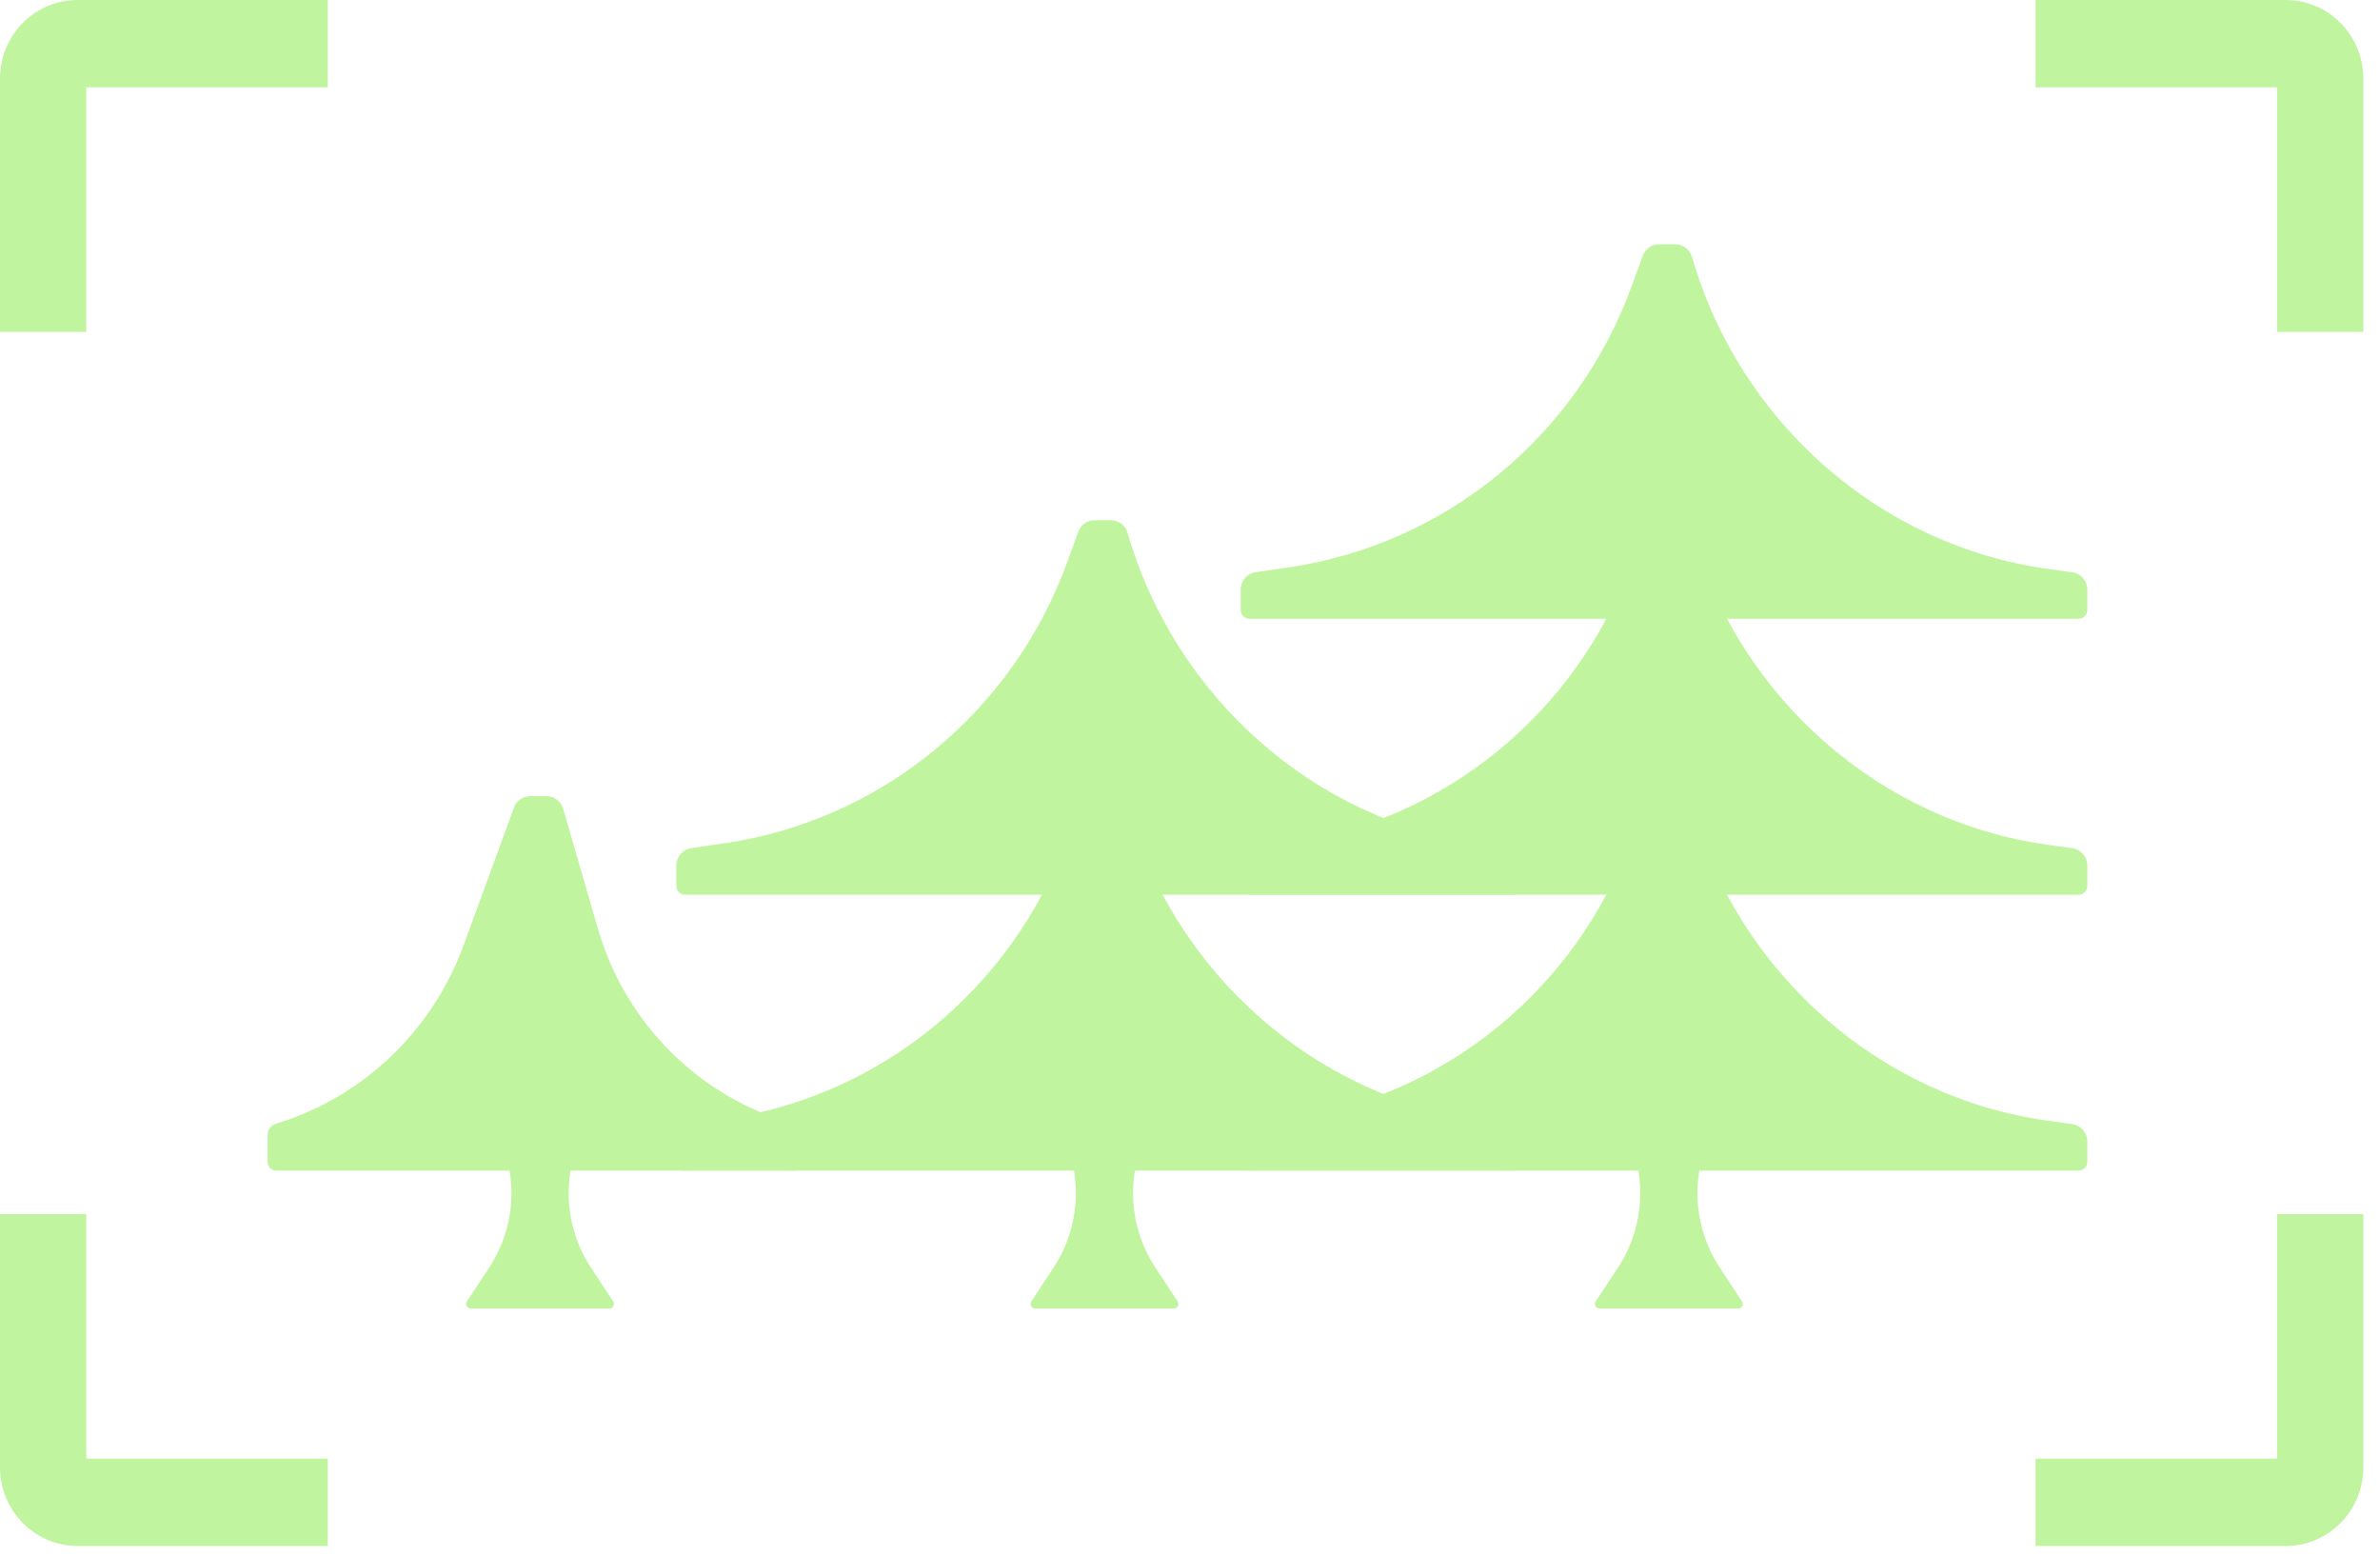
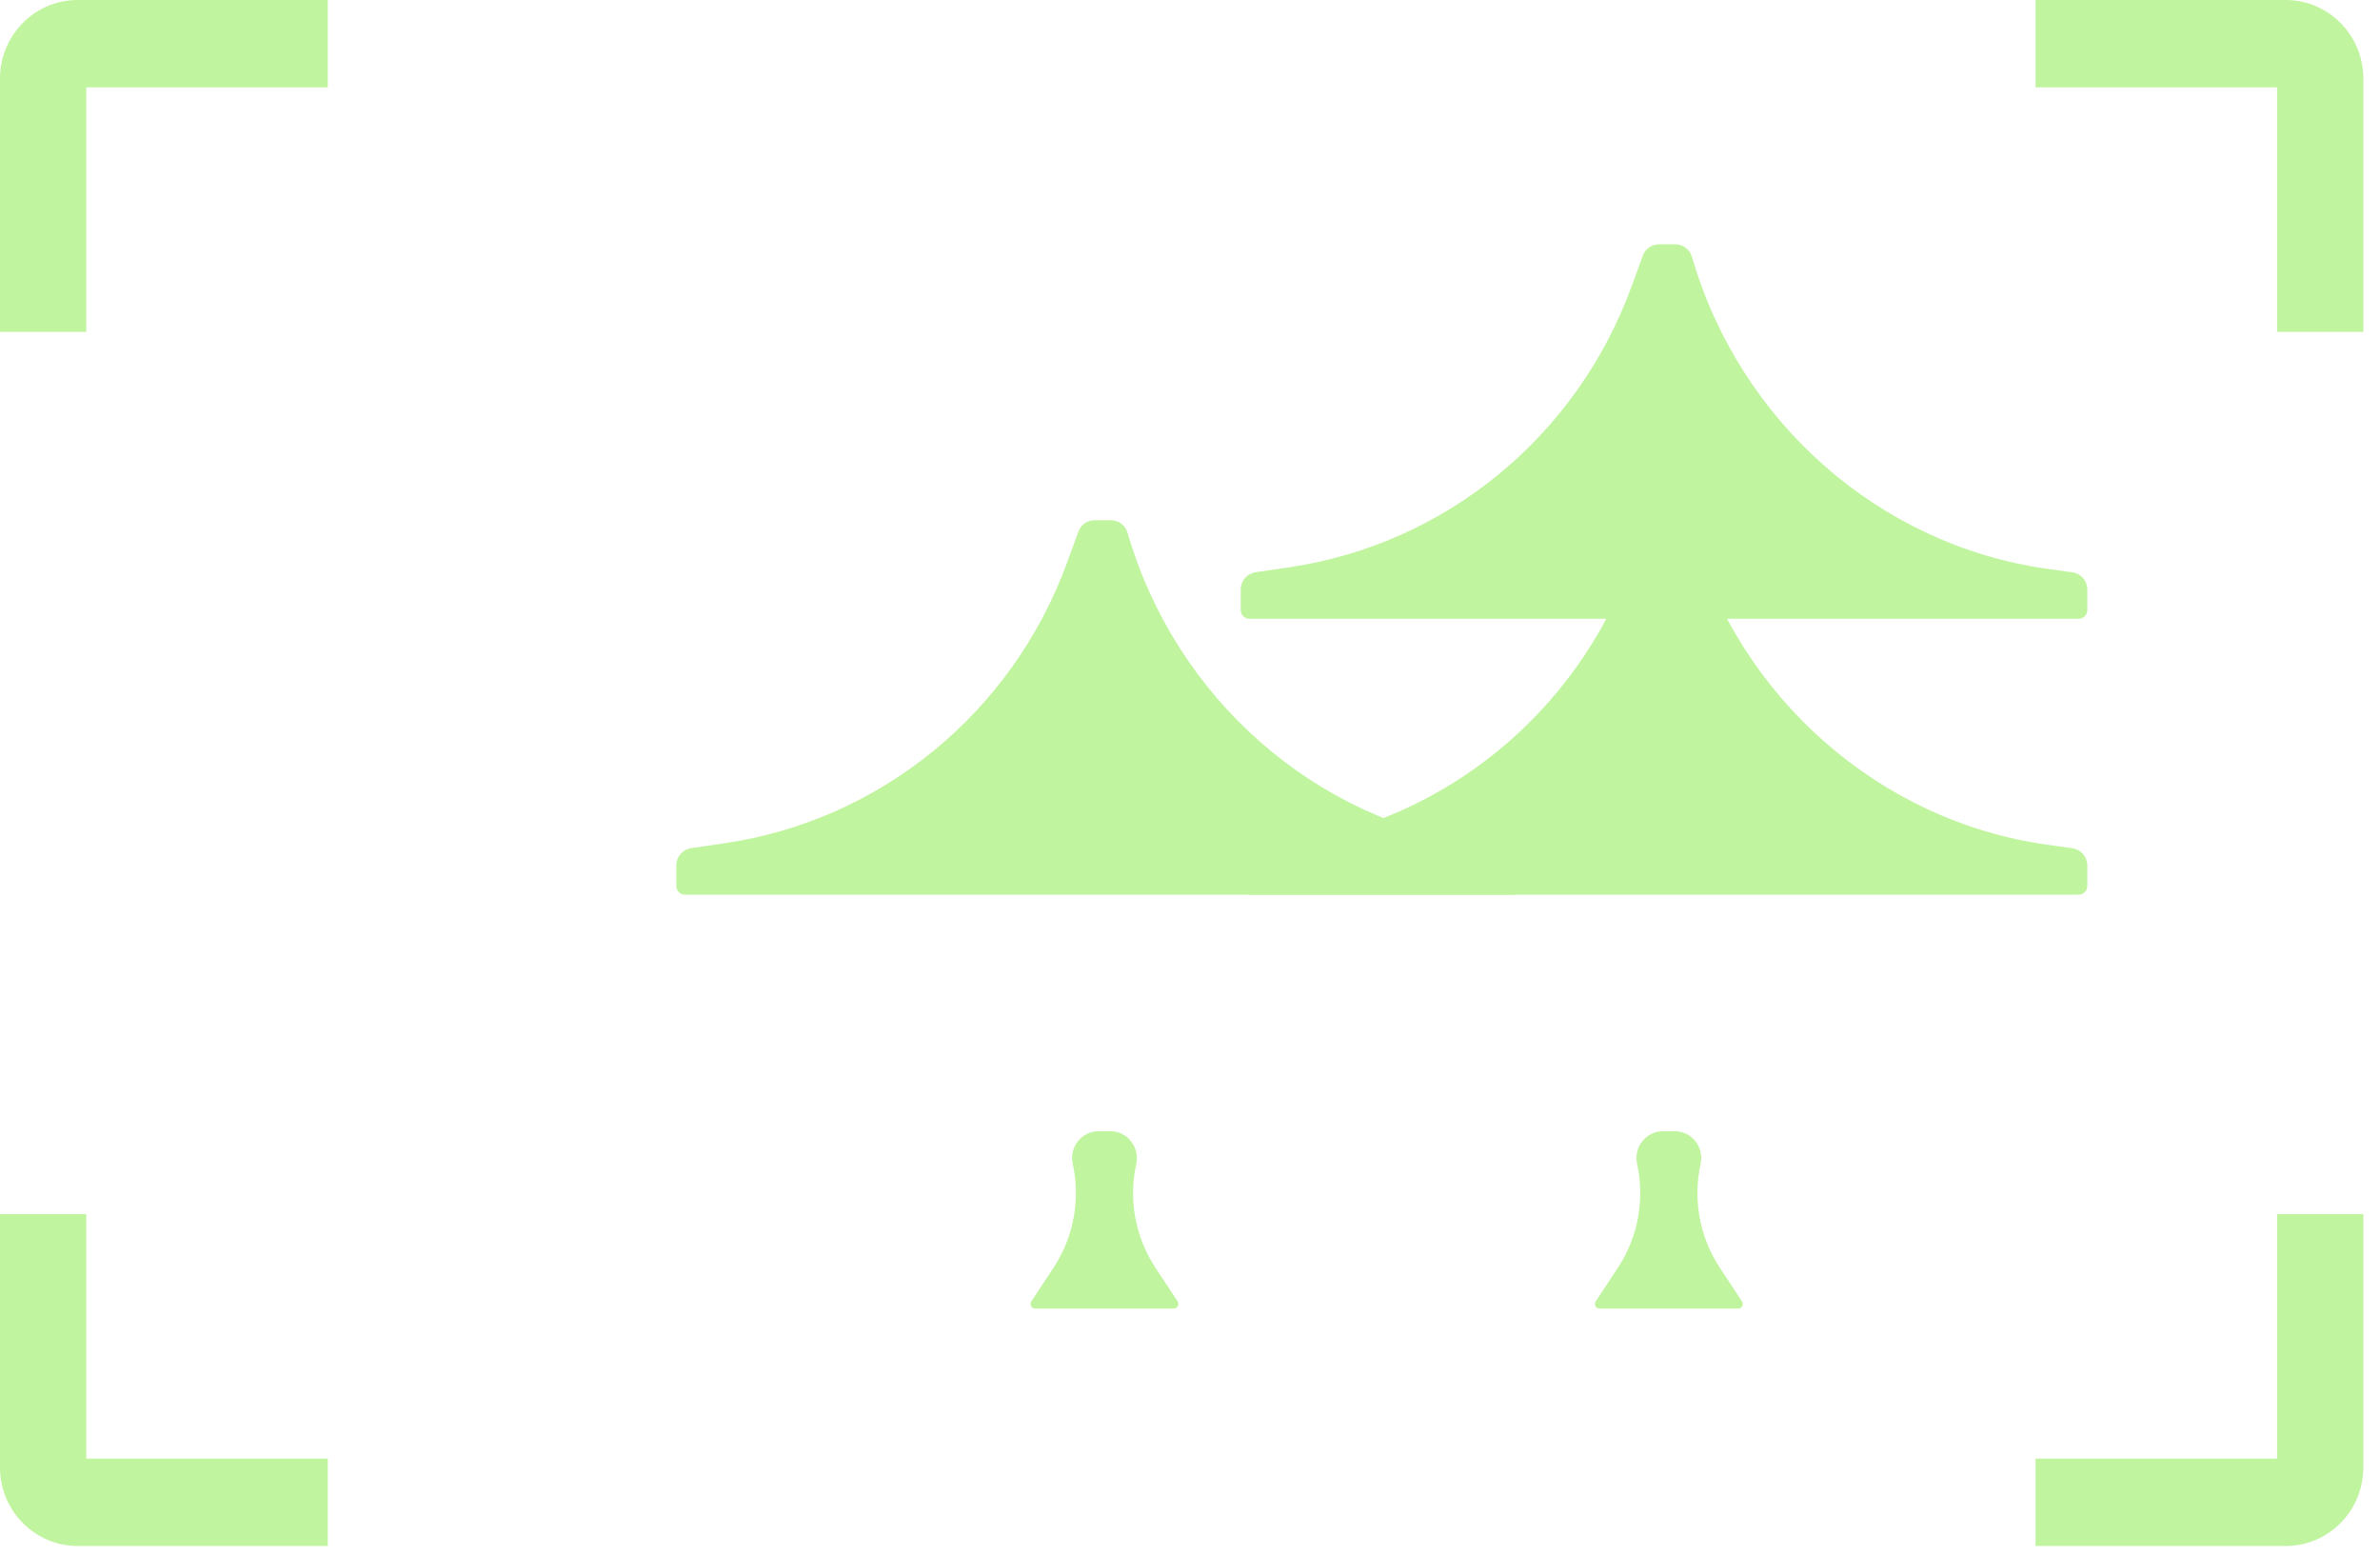
<svg xmlns="http://www.w3.org/2000/svg" width="127" height="83" viewBox="0 0 127 83" fill="none">
  <path d="M110.922 33.009H66.667C66.413 33.009 66.207 32.801 66.207 32.543V31.45C66.207 30.987 66.542 30.594 66.995 30.528L68.781 30.265C77.117 29.041 84.126 23.303 87.053 15.307L87.663 13.641C87.797 13.276 88.141 13.033 88.526 13.033H89.403C89.812 13.033 90.173 13.311 90.288 13.708C92.836 22.507 100.277 29.087 109.248 30.345L110.588 30.532C111.043 30.596 111.382 30.99 111.382 31.456V32.543C111.382 32.801 111.176 33.009 110.922 33.009Z" fill="#C0F49F" />
  <path d="M110.922 47.728H66.667C66.413 47.728 66.207 47.52 66.207 47.263V46.169C66.207 45.706 66.542 45.313 66.995 45.247L68.781 44.985C77.117 43.76 84.126 38.022 87.053 30.026L87.663 28.36C87.797 27.995 88.141 27.753 88.526 27.753H89.403C89.812 27.753 90.173 28.03 90.288 28.427C92.836 37.226 100.277 43.806 109.248 45.064L110.588 45.252C111.043 45.315 111.382 45.709 111.382 46.175V47.263C111.382 47.52 111.176 47.728 110.922 47.728Z" fill="#C0F49F" />
-   <path d="M42.379 62.448H14.74C14.486 62.448 14.28 62.239 14.28 61.982V60.546C14.28 60.271 14.458 60.028 14.719 59.949C19.347 58.543 23.056 55.02 24.736 50.432L27.428 43.08C27.562 42.714 27.906 42.472 28.291 42.472H29.168C29.577 42.472 29.936 42.745 30.051 43.142L31.903 49.536C33.375 54.62 37.347 58.566 42.395 59.959C42.657 60.032 42.839 60.273 42.839 60.548V61.982C42.839 62.239 42.633 62.448 42.379 62.448Z" fill="#C0F49F" />
-   <path d="M27.124 62.09C26.928 61.194 27.601 60.345 28.507 60.345H29.13C30.036 60.345 30.709 61.194 30.512 62.09C30.094 63.998 30.462 65.996 31.533 67.622L32.722 69.426C32.829 69.589 32.714 69.807 32.52 69.807H25.116C24.923 69.807 24.808 69.589 24.915 69.426L26.104 67.622C27.174 65.996 27.543 63.998 27.124 62.09Z" fill="#C0F49F" />
-   <path d="M110.922 62.448H66.667C66.413 62.448 66.207 62.239 66.207 61.982V60.889C66.207 60.425 66.542 60.033 66.995 59.966L68.781 59.704C77.117 58.479 84.126 52.741 87.053 44.746L87.663 43.08C87.797 42.714 88.141 42.472 88.526 42.472H89.403C89.812 42.472 90.173 42.75 90.288 43.147C92.836 51.946 100.277 58.525 109.248 59.783L110.588 59.971C111.043 60.035 111.382 60.429 111.382 60.894V61.982C111.382 62.239 111.176 62.448 110.922 62.448Z" fill="#C0F49F" />
  <path d="M80.804 47.728H36.549C36.295 47.728 36.089 47.52 36.089 47.263V46.169C36.089 45.706 36.425 45.314 36.877 45.247L38.663 44.985C46.999 43.76 54.008 38.022 56.935 30.026L57.545 28.36C57.679 27.995 58.023 27.753 58.408 27.753H59.285C59.694 27.753 60.055 28.03 60.17 28.427C62.718 37.226 70.159 43.806 79.13 45.064L80.47 45.252C80.926 45.315 81.265 45.709 81.265 46.175V47.263C81.265 47.52 81.058 47.728 80.804 47.728Z" fill="#C0F49F" />
-   <path d="M80.804 62.448H36.549C36.295 62.448 36.089 62.239 36.089 61.982V60.889C36.089 60.425 36.425 60.033 36.877 59.966L38.663 59.704C46.999 58.479 54.008 52.741 56.935 44.746L57.545 43.08C57.679 42.714 58.023 42.472 58.408 42.472H59.285C59.694 42.472 60.055 42.75 60.17 43.147C62.718 51.946 70.159 58.525 79.13 59.783L80.47 59.971C80.926 60.035 81.265 60.429 81.265 60.894V61.982C81.265 62.239 81.058 62.448 80.804 62.448Z" fill="#C0F49F" />
  <path d="M57.243 62.09C57.046 61.194 57.719 60.345 58.625 60.345H59.248C60.154 60.345 60.827 61.194 60.631 62.09C60.212 63.998 60.581 65.996 61.651 67.622L62.84 69.426C62.947 69.589 62.832 69.807 62.639 69.807H55.235C55.042 69.807 54.926 69.589 55.033 69.426L56.222 67.622C57.293 65.996 57.661 63.998 57.243 62.09Z" fill="#C0F49F" />
  <path d="M87.358 62.09C87.162 61.194 87.835 60.345 88.741 60.345H89.364C90.27 60.345 90.943 61.194 90.746 62.09C90.328 63.998 90.696 65.996 91.767 67.622L92.956 69.426C93.063 69.589 92.948 69.807 92.754 69.807H85.351C85.157 69.807 85.042 69.589 85.149 69.426L86.338 67.622C87.409 65.996 87.777 63.998 87.358 62.09Z" fill="#C0F49F" />
  <path d="M126.111 78.279L126.105 78.495C125.994 80.711 124.185 82.473 121.968 82.473H108.621V77.813H121.508V64.767H126.111V78.279ZM4.603 77.813H17.49V82.473H4.142L3.929 82.467C1.741 82.355 0 80.523 0 78.279V64.767H4.603V77.813ZM17.49 4.659H4.603V17.706H0V4.194C5.6018e-07 1.95 1.741 0.118 3.929 0.005L4.142 0H17.49V4.659ZM121.968 0C124.256 0 126.111 1.878 126.111 4.194V17.706H121.508V4.659H108.621V0H121.968Z" fill="#C0F49F" />
</svg>